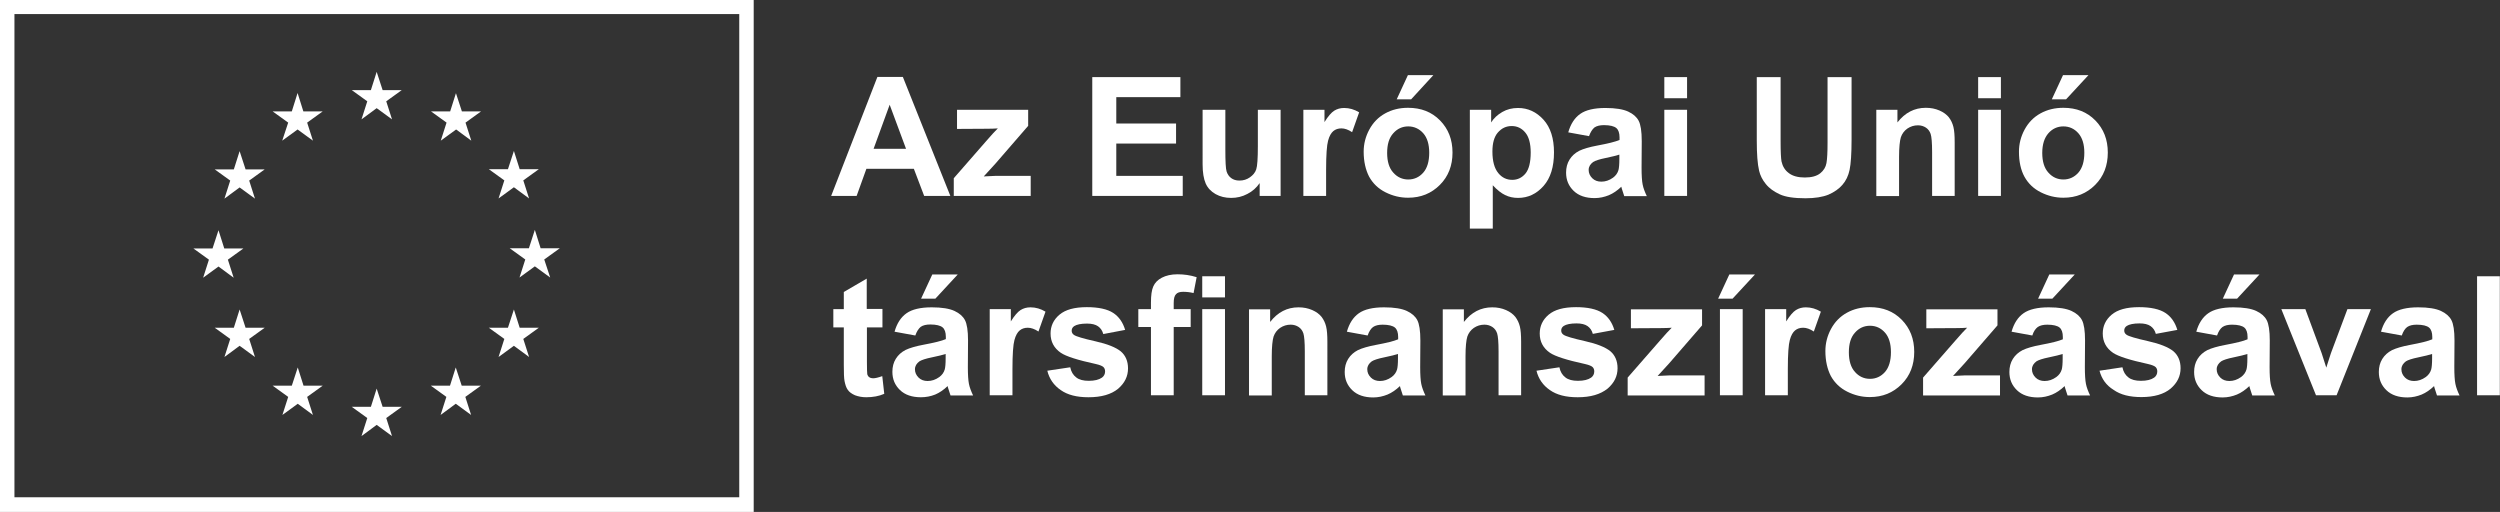
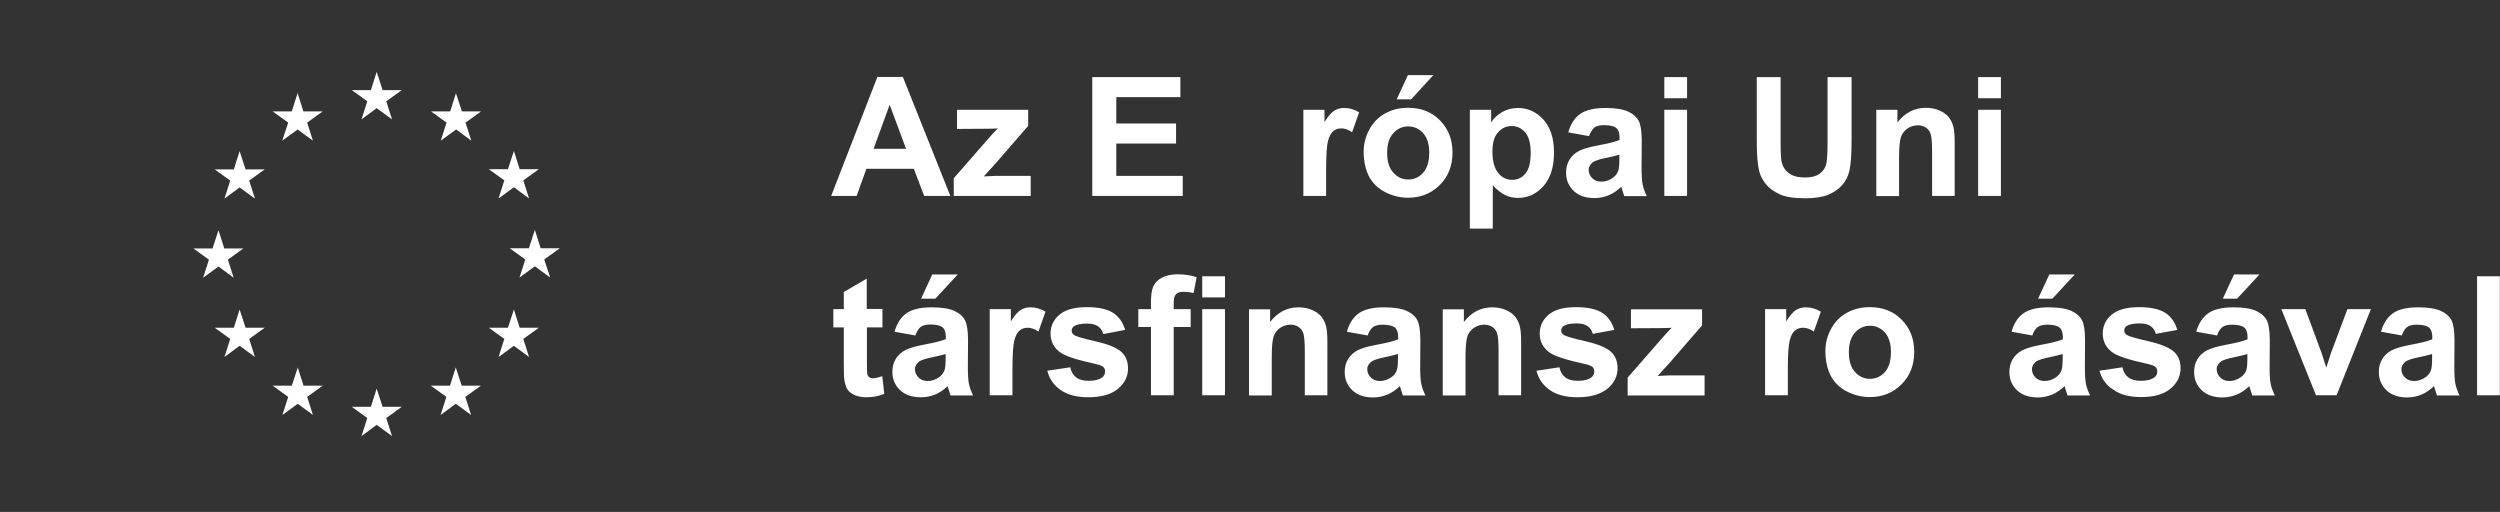
<svg xmlns="http://www.w3.org/2000/svg" version="1.1" id="Layer_1" x="0px" y="0px" viewBox="0 0 138.45 28.35" enable-background="new 0 0 138.45 28.35" xml:space="preserve">
  <rect x="0" y="0" width="138.45" height="28.35" fill="#333333" stroke="none" />
  <path fill="#FFFFFF" d="M20.87,14.44" />
-   <path fill="#FFFFFF" d="M0,0v28.35h41.74V0H0z M40.94,27.54H0.8V0.78h40.14V27.54z" />
  <path fill="#FFFFFF" d="M20.87,14.16" />
  <polyline fill="#FFFFFF" points="20.02,6.61 20.86,5.99 21.71,6.61 21.39,5.61 22.25,4.99 21.19,4.99 20.86,3.98 20.54,4.99   19.48,4.99 20.34,5.61 20.02,6.61 " />
  <polyline fill="#FFFFFF" points="15.63,7.79 16.48,7.17 17.33,7.79 17.01,6.79 17.87,6.17 16.8,6.17 16.48,5.15 16.16,6.17   15.1,6.17 15.96,6.79 15.63,7.79 " />
  <polyline fill="#FFFFFF" points="13.27,8.37 12.95,9.38 11.89,9.38 12.75,10 12.43,11 13.27,10.38 14.12,11 13.8,10 14.66,9.38   13.6,9.38 13.27,8.37 " />
  <polyline fill="#FFFFFF" points="12.1,14.76 12.94,15.38 12.62,14.38 13.48,13.76 12.42,13.76 12.1,12.75 11.77,13.76 10.71,13.76   11.57,14.38 11.25,15.38 12.1,14.76 " />
  <polyline fill="#FFFFFF" points="13.6,18.15 13.27,17.14 12.95,18.15 11.89,18.15 12.75,18.77 12.43,19.77 13.27,19.15 14.12,19.77   13.8,18.77 14.66,18.15 13.6,18.15 " />
  <polyline fill="#FFFFFF" points="16.81,21.36 16.49,20.35 16.16,21.36 15.1,21.36 15.96,21.98 15.64,22.98 16.49,22.36 17.33,22.98   17.01,21.98 17.87,21.36 16.81,21.36 " />
  <polyline fill="#FFFFFF" points="21.19,22.53 20.86,21.52 20.54,22.53 19.48,22.53 20.34,23.15 20.02,24.15 20.86,23.53   21.71,24.15 21.39,23.15 22.25,22.53 21.19,22.53 " />
  <polyline fill="#FFFFFF" points="25.57,21.36 25.24,20.35 24.92,21.36 23.86,21.36 24.72,21.98 24.4,22.98 25.24,22.36 26.09,22.98   25.77,21.98 26.63,21.36 25.57,21.36 " />
  <polyline fill="#FFFFFF" points="28.78,18.15 28.46,17.14 28.13,18.15 27.07,18.15 27.93,18.77 27.61,19.77 28.46,19.15 29.3,19.77   28.98,18.77 29.84,18.15 28.78,18.15 " />
  <polyline fill="#FFFFFF" points="31,13.75 29.94,13.75 29.62,12.73 29.29,13.75 28.23,13.75 29.09,14.37 28.77,15.37 29.62,14.75   30.47,15.37 30.14,14.37 31,13.75 " />
  <polyline fill="#FFFFFF" points="27.61,10.99 28.46,10.37 29.3,10.99 28.98,9.99 29.84,9.37 28.78,9.37 28.46,8.36 28.13,9.37   27.07,9.37 27.93,9.99 27.61,10.99 " />
  <polyline fill="#FFFFFF" points="25.25,5.16 24.93,6.17 23.87,6.17 24.73,6.79 24.41,7.79 25.26,7.17 26.1,7.79 25.78,6.79   26.64,6.17 25.58,6.17 25.25,5.16 " />
  <g>
    <path fill="#FFFFFF" d="M52.63,10.85h-1.45l-0.57-1.5h-2.63l-0.54,1.5h-1.41l2.56-6.59h1.41L52.63,10.85z M50.18,8.25L49.27,5.8   l-0.89,2.44H50.18z" />
    <path fill="#FFFFFF" d="M52.82,10.85V9.87l1.79-2.05c0.29-0.34,0.51-0.57,0.65-0.71c-0.15,0.01-0.34,0.02-0.58,0.02l-1.68,0.01   V6.08h3.94v0.89l-1.82,2.1l-0.64,0.7c0.35-0.02,0.57-0.03,0.65-0.03h1.95v1.11H52.82z" />
    <path fill="#FFFFFF" d="M60.49,10.85V4.27h4.88v1.11h-3.55v1.46h3.31v1.11h-3.31v1.79h3.68v1.11H60.49z" />
-     <path fill="#FFFFFF" d="M69.76,10.85v-0.71c-0.17,0.25-0.4,0.46-0.68,0.6c-0.28,0.15-0.58,0.22-0.9,0.22   c-0.32,0-0.61-0.07-0.86-0.21c-0.25-0.14-0.44-0.34-0.55-0.59c-0.11-0.25-0.17-0.61-0.17-1.06V6.08h1.26v2.19   c0,0.67,0.02,1.08,0.07,1.23c0.05,0.15,0.13,0.27,0.25,0.36C68.3,9.95,68.45,10,68.64,10c0.22,0,0.41-0.06,0.58-0.18   c0.17-0.12,0.29-0.26,0.35-0.44c0.06-0.18,0.09-0.6,0.09-1.29V6.08h1.26v4.77H69.76z" />
    <path fill="#FFFFFF" d="M73.44,10.85h-1.26V6.08h1.17v0.68c0.2-0.32,0.38-0.53,0.54-0.63c0.16-0.1,0.34-0.15,0.55-0.15   c0.29,0,0.56,0.08,0.83,0.24l-0.39,1.1c-0.21-0.14-0.41-0.21-0.59-0.21c-0.18,0-0.33,0.05-0.45,0.15c-0.12,0.1-0.22,0.27-0.29,0.53   c-0.07,0.25-0.11,0.79-0.11,1.6V10.85z" />
    <path fill="#FFFFFF" d="M75.52,8.4c0-0.42,0.1-0.83,0.31-1.22c0.21-0.39,0.5-0.69,0.88-0.9c0.38-0.21,0.8-0.31,1.27-0.31   c0.72,0,1.31,0.23,1.77,0.7c0.46,0.47,0.69,1.06,0.69,1.78c0,0.72-0.23,1.32-0.7,1.79c-0.47,0.47-1.05,0.71-1.76,0.71   c-0.44,0-0.85-0.1-1.25-0.3c-0.4-0.2-0.7-0.49-0.91-0.87C75.63,9.41,75.52,8.95,75.52,8.4z M76.82,8.47c0,0.47,0.11,0.84,0.34,1.09   c0.22,0.25,0.5,0.38,0.83,0.38c0.33,0,0.61-0.13,0.83-0.38s0.33-0.62,0.33-1.1c0-0.47-0.11-0.83-0.33-1.08S78.31,7,77.99,7   c-0.33,0-0.61,0.13-0.83,0.38C76.93,7.63,76.82,7.99,76.82,8.47z M77.35,5.5l0.62-1.34h1.41L78.15,5.5H77.35z" />
    <path fill="#FFFFFF" d="M81.4,6.08h1.18v0.7c0.15-0.24,0.36-0.43,0.62-0.58c0.26-0.15,0.55-0.22,0.87-0.22   c0.55,0,1.02,0.22,1.41,0.65c0.39,0.43,0.58,1.04,0.58,1.81c0,0.8-0.19,1.42-0.58,1.86c-0.39,0.44-0.86,0.66-1.41,0.66   c-0.26,0-0.5-0.05-0.72-0.16c-0.21-0.1-0.44-0.28-0.68-0.54v2.4H81.4V6.08z M82.65,8.39c0,0.54,0.11,0.93,0.32,1.19   c0.21,0.26,0.47,0.38,0.78,0.38c0.29,0,0.54-0.12,0.73-0.35c0.19-0.23,0.29-0.62,0.29-1.16c0-0.5-0.1-0.87-0.3-1.11   c-0.2-0.24-0.45-0.36-0.75-0.36c-0.31,0-0.56,0.12-0.77,0.36C82.75,7.57,82.65,7.92,82.65,8.39z" />
    <path fill="#FFFFFF" d="M88,7.54l-1.15-0.21c0.13-0.46,0.35-0.8,0.66-1.02c0.31-0.22,0.78-0.33,1.4-0.33c0.56,0,0.98,0.07,1.26,0.2   c0.28,0.13,0.47,0.3,0.58,0.51c0.11,0.21,0.17,0.58,0.17,1.13l-0.01,1.47c0,0.42,0.02,0.73,0.06,0.93c0.04,0.2,0.12,0.41,0.23,0.64   h-1.25c-0.03-0.08-0.07-0.21-0.12-0.37c-0.02-0.07-0.04-0.12-0.04-0.15c-0.22,0.21-0.45,0.37-0.69,0.47   c-0.25,0.1-0.51,0.16-0.79,0.16c-0.49,0-0.88-0.13-1.16-0.4c-0.28-0.27-0.42-0.6-0.42-1.01c0-0.27,0.06-0.51,0.19-0.72   c0.13-0.21,0.31-0.37,0.54-0.49c0.23-0.11,0.57-0.21,1-0.29c0.59-0.11,1-0.21,1.23-0.31V7.61c0-0.24-0.06-0.42-0.18-0.52   c-0.12-0.1-0.35-0.16-0.68-0.16c-0.22,0-0.4,0.04-0.53,0.13C88.18,7.16,88.08,7.32,88,7.54z M89.69,8.56   c-0.16,0.05-0.42,0.12-0.77,0.19c-0.35,0.07-0.58,0.15-0.69,0.22c-0.16,0.12-0.25,0.26-0.25,0.44c0,0.18,0.07,0.33,0.2,0.46   c0.13,0.13,0.3,0.19,0.5,0.19c0.23,0,0.44-0.07,0.65-0.22c0.15-0.11,0.25-0.25,0.3-0.42c0.03-0.11,0.05-0.31,0.05-0.62V8.56z" />
    <path fill="#FFFFFF" d="M92.17,5.43V4.27h1.26v1.17H92.17z M92.17,10.85V6.08h1.26v4.77H92.17z" />
    <path fill="#FFFFFF" d="M97.28,4.27h1.33v3.57c0,0.57,0.02,0.93,0.05,1.1c0.06,0.27,0.19,0.49,0.41,0.65   c0.21,0.16,0.51,0.24,0.88,0.24c0.38,0,0.66-0.08,0.85-0.23c0.19-0.15,0.31-0.34,0.35-0.57c0.04-0.22,0.06-0.6,0.06-1.12V4.27h1.33   v3.46c0,0.79-0.04,1.35-0.11,1.68c-0.07,0.33-0.2,0.6-0.4,0.83c-0.19,0.22-0.45,0.4-0.77,0.54c-0.32,0.13-0.75,0.2-1.27,0.2   c-0.63,0-1.11-0.07-1.43-0.22c-0.32-0.15-0.58-0.33-0.77-0.57c-0.19-0.23-0.31-0.48-0.37-0.73c-0.09-0.38-0.13-0.93-0.13-1.67V4.27   z" />
    <path fill="#FFFFFF" d="M108.27,10.85H107V8.42c0-0.51-0.03-0.85-0.08-1c-0.05-0.15-0.14-0.27-0.26-0.35   c-0.12-0.08-0.27-0.13-0.44-0.13c-0.22,0-0.41,0.06-0.59,0.18c-0.17,0.12-0.29,0.28-0.36,0.48c-0.06,0.2-0.1,0.56-0.1,1.1v2.16   h-1.26V6.08h1.17v0.7c0.42-0.54,0.94-0.81,1.57-0.81c0.28,0,0.53,0.05,0.76,0.15c0.23,0.1,0.4,0.23,0.52,0.38   c0.12,0.16,0.2,0.33,0.25,0.53c0.05,0.2,0.07,0.48,0.07,0.85V10.85z" />
    <path fill="#FFFFFF" d="M109.55,5.43V4.27h1.26v1.17H109.55z M109.55,10.85V6.08h1.26v4.77H109.55z" />
-     <path fill="#FFFFFF" d="M111.81,8.4c0-0.42,0.1-0.83,0.31-1.22c0.21-0.39,0.5-0.69,0.88-0.9c0.38-0.21,0.8-0.31,1.27-0.31   c0.72,0,1.31,0.23,1.77,0.7c0.46,0.47,0.69,1.06,0.69,1.78c0,0.72-0.23,1.32-0.7,1.79c-0.47,0.47-1.05,0.71-1.76,0.71   c-0.44,0-0.85-0.1-1.25-0.3c-0.4-0.2-0.7-0.49-0.91-0.87C111.91,9.41,111.81,8.95,111.81,8.4z M113.1,8.47   c0,0.47,0.11,0.84,0.34,1.09c0.22,0.25,0.5,0.38,0.83,0.38c0.33,0,0.61-0.13,0.83-0.38c0.22-0.25,0.33-0.62,0.33-1.1   c0-0.47-0.11-0.83-0.33-1.08C114.88,7.13,114.6,7,114.27,7c-0.33,0-0.61,0.13-0.83,0.38C113.22,7.63,113.1,7.99,113.1,8.47z    M113.63,5.5l0.62-1.34h1.41l-1.24,1.34H113.63z" />
    <path fill="#FFFFFF" d="M48.87,17.12v1.01h-0.86v1.92c0,0.39,0.01,0.62,0.02,0.68c0.02,0.06,0.05,0.12,0.11,0.16   c0.06,0.04,0.13,0.06,0.21,0.06c0.12,0,0.29-0.04,0.51-0.12l0.11,0.98c-0.29,0.13-0.63,0.19-1,0.19c-0.23,0-0.43-0.04-0.62-0.11   c-0.18-0.08-0.32-0.18-0.4-0.3c-0.09-0.12-0.14-0.29-0.18-0.49c-0.03-0.15-0.04-0.44-0.04-0.89v-2.08h-0.58v-1.01h0.58v-0.95   l1.27-0.74v1.68H48.87z" />
    <path fill="#FFFFFF" d="M50.69,18.58l-1.15-0.21c0.13-0.46,0.35-0.8,0.66-1.02c0.31-0.22,0.78-0.33,1.4-0.33   c0.56,0,0.98,0.07,1.26,0.2c0.28,0.13,0.47,0.3,0.58,0.51c0.11,0.21,0.17,0.58,0.17,1.13l-0.01,1.47c0,0.42,0.02,0.73,0.06,0.93   c0.04,0.2,0.12,0.41,0.23,0.64h-1.25c-0.03-0.08-0.07-0.21-0.12-0.37c-0.02-0.07-0.04-0.12-0.04-0.15   c-0.22,0.21-0.45,0.37-0.69,0.47C51.54,21.95,51.28,22,51,22c-0.49,0-0.88-0.13-1.16-0.4c-0.28-0.27-0.42-0.6-0.42-1.01   c0-0.27,0.06-0.51,0.19-0.72c0.13-0.21,0.31-0.37,0.54-0.49c0.23-0.11,0.57-0.21,1-0.29c0.59-0.11,1-0.21,1.23-0.31v-0.13   c0-0.24-0.06-0.42-0.18-0.52c-0.12-0.1-0.35-0.16-0.68-0.16c-0.22,0-0.4,0.04-0.53,0.13C50.87,18.2,50.77,18.35,50.69,18.58z    M52.38,19.6c-0.16,0.05-0.42,0.12-0.77,0.19c-0.35,0.07-0.58,0.15-0.69,0.22c-0.16,0.12-0.25,0.26-0.25,0.44   c0,0.18,0.07,0.33,0.2,0.46c0.13,0.13,0.3,0.19,0.5,0.19c0.23,0,0.44-0.07,0.65-0.22c0.15-0.11,0.25-0.25,0.3-0.42   c0.03-0.11,0.05-0.31,0.05-0.62V19.6z M51.01,16.54l0.62-1.34h1.41l-1.24,1.34H51.01z" />
    <path fill="#FFFFFF" d="M56.07,21.89h-1.26v-4.77h1.17v0.68c0.2-0.32,0.38-0.53,0.54-0.63c0.16-0.1,0.34-0.15,0.55-0.15   c0.29,0,0.56,0.08,0.83,0.24l-0.39,1.1c-0.21-0.14-0.41-0.21-0.59-0.21c-0.18,0-0.33,0.05-0.45,0.15c-0.12,0.1-0.22,0.27-0.29,0.53   c-0.07,0.25-0.11,0.79-0.11,1.6V21.89z" />
    <path fill="#FFFFFF" d="M58,20.53l1.27-0.19c0.05,0.25,0.16,0.43,0.33,0.56c0.16,0.13,0.4,0.19,0.69,0.19   c0.33,0,0.57-0.06,0.74-0.18c0.11-0.08,0.17-0.2,0.17-0.34c0-0.1-0.03-0.18-0.09-0.24c-0.06-0.06-0.2-0.12-0.42-0.17   c-1.02-0.22-1.66-0.43-1.94-0.62c-0.38-0.26-0.57-0.62-0.57-1.07c0-0.41,0.16-0.76,0.49-1.04c0.33-0.28,0.83-0.42,1.52-0.42   c0.65,0,1.14,0.11,1.46,0.32c0.32,0.21,0.54,0.53,0.66,0.94L61.1,18.5c-0.05-0.19-0.15-0.33-0.29-0.43   c-0.14-0.1-0.35-0.15-0.61-0.15c-0.33,0-0.57,0.05-0.71,0.14c-0.1,0.07-0.14,0.15-0.14,0.26c0,0.09,0.04,0.17,0.13,0.23   c0.11,0.08,0.51,0.2,1.18,0.35c0.67,0.15,1.14,0.34,1.41,0.56c0.26,0.22,0.4,0.54,0.4,0.94c0,0.44-0.18,0.81-0.55,1.13   C61.54,21.84,61,22,60.28,22c-0.65,0-1.16-0.13-1.54-0.4C58.36,21.34,58.11,20.98,58,20.53z" />
    <path fill="#FFFFFF" d="M63.04,17.12h0.7v-0.36c0-0.4,0.04-0.7,0.13-0.9c0.09-0.2,0.24-0.36,0.47-0.48   c0.23-0.12,0.52-0.19,0.87-0.19c0.36,0,0.71,0.05,1.06,0.16l-0.17,0.88c-0.2-0.05-0.39-0.07-0.58-0.07c-0.18,0-0.31,0.04-0.39,0.13   C65.04,16.38,65,16.54,65,16.78v0.34h0.94v0.99H65v3.78h-1.26v-3.78h-0.7V17.12z M66.58,16.47v-1.17h1.26v1.17H66.58z M66.58,21.89   v-4.77h1.26v4.77H66.58z" />
    <path fill="#FFFFFF" d="M73.52,21.89h-1.26v-2.43c0-0.51-0.03-0.85-0.08-1c-0.05-0.15-0.14-0.27-0.26-0.35   c-0.12-0.08-0.27-0.13-0.44-0.13c-0.22,0-0.41,0.06-0.59,0.18c-0.17,0.12-0.29,0.28-0.36,0.48c-0.06,0.2-0.1,0.56-0.1,1.1v2.16   h-1.26v-4.77h1.17v0.7c0.42-0.54,0.94-0.81,1.57-0.81c0.28,0,0.53,0.05,0.76,0.15c0.23,0.1,0.4,0.23,0.52,0.38   c0.12,0.16,0.2,0.33,0.25,0.53c0.05,0.2,0.07,0.48,0.07,0.85V21.89z" />
    <path fill="#FFFFFF" d="M75.74,18.58l-1.15-0.21c0.13-0.46,0.35-0.8,0.66-1.02c0.31-0.22,0.78-0.33,1.4-0.33   c0.56,0,0.98,0.07,1.26,0.2c0.28,0.13,0.47,0.3,0.58,0.51c0.11,0.21,0.17,0.58,0.17,1.13l-0.01,1.47c0,0.42,0.02,0.73,0.06,0.93   c0.04,0.2,0.12,0.41,0.23,0.64h-1.25c-0.03-0.08-0.07-0.21-0.12-0.37c-0.02-0.07-0.04-0.12-0.04-0.15   c-0.22,0.21-0.45,0.37-0.69,0.47c-0.25,0.1-0.51,0.16-0.79,0.16c-0.49,0-0.88-0.13-1.16-0.4c-0.28-0.27-0.42-0.6-0.42-1.01   c0-0.27,0.06-0.51,0.19-0.72c0.13-0.21,0.31-0.37,0.54-0.49c0.23-0.11,0.57-0.21,1-0.29c0.59-0.11,1-0.21,1.23-0.31v-0.13   c0-0.24-0.06-0.42-0.18-0.52c-0.12-0.1-0.35-0.16-0.68-0.16c-0.22,0-0.4,0.04-0.53,0.13C75.92,18.2,75.82,18.35,75.74,18.58z    M77.43,19.6c-0.16,0.05-0.42,0.12-0.77,0.19c-0.35,0.07-0.58,0.15-0.69,0.22c-0.16,0.12-0.25,0.26-0.25,0.44   c0,0.18,0.07,0.33,0.2,0.46c0.13,0.13,0.3,0.19,0.5,0.19c0.23,0,0.44-0.07,0.65-0.22c0.15-0.11,0.25-0.25,0.3-0.42   c0.03-0.11,0.05-0.31,0.05-0.62V19.6z" />
    <path fill="#FFFFFF" d="M84.25,21.89h-1.26v-2.43c0-0.51-0.03-0.85-0.08-1c-0.05-0.15-0.14-0.27-0.26-0.35   c-0.12-0.08-0.27-0.13-0.44-0.13c-0.22,0-0.41,0.06-0.59,0.18c-0.17,0.12-0.29,0.28-0.36,0.48c-0.06,0.2-0.1,0.56-0.1,1.1v2.16   H79.9v-4.77h1.17v0.7c0.42-0.54,0.94-0.81,1.57-0.81c0.28,0,0.53,0.05,0.76,0.15c0.23,0.1,0.4,0.23,0.52,0.38   c0.12,0.16,0.2,0.33,0.25,0.53c0.05,0.2,0.07,0.48,0.07,0.85V21.89z" />
    <path fill="#FFFFFF" d="M85.09,20.53l1.27-0.19c0.05,0.25,0.16,0.43,0.33,0.56c0.16,0.13,0.4,0.19,0.69,0.19   c0.33,0,0.57-0.06,0.74-0.18c0.11-0.08,0.17-0.2,0.17-0.34c0-0.1-0.03-0.18-0.09-0.24c-0.06-0.06-0.2-0.12-0.42-0.17   c-1.02-0.22-1.66-0.43-1.94-0.62c-0.38-0.26-0.57-0.62-0.57-1.07c0-0.41,0.16-0.76,0.49-1.04c0.33-0.28,0.83-0.42,1.52-0.42   c0.65,0,1.14,0.11,1.46,0.32c0.32,0.21,0.54,0.53,0.66,0.94l-1.19,0.22c-0.05-0.19-0.15-0.33-0.29-0.43   c-0.14-0.1-0.35-0.15-0.61-0.15c-0.33,0-0.57,0.05-0.71,0.14c-0.1,0.07-0.14,0.15-0.14,0.26c0,0.09,0.04,0.17,0.13,0.23   c0.11,0.08,0.51,0.2,1.18,0.35c0.67,0.15,1.14,0.34,1.41,0.56c0.26,0.22,0.4,0.54,0.4,0.94c0,0.44-0.18,0.81-0.55,1.13   C88.63,21.84,88.09,22,87.37,22c-0.65,0-1.16-0.13-1.54-0.4C85.45,21.34,85.2,20.98,85.09,20.53z" />
    <path fill="#FFFFFF" d="M90.14,21.89v-0.98l1.79-2.05c0.29-0.34,0.51-0.57,0.65-0.71c-0.15,0.01-0.34,0.02-0.58,0.02l-1.68,0.01   v-1.05h3.94v0.89l-1.82,2.1l-0.64,0.7c0.35-0.02,0.57-0.03,0.65-0.03h1.95v1.11H90.14z" />
-     <path fill="#FFFFFF" d="M95.15,16.54l0.62-1.34h1.42l-1.24,1.34H95.15z M95.25,21.89v-4.77h1.26v4.77H95.25z" />
    <path fill="#FFFFFF" d="M99.01,21.89h-1.26v-4.77h1.17v0.68c0.2-0.32,0.38-0.53,0.54-0.63c0.16-0.1,0.34-0.15,0.55-0.15   c0.29,0,0.56,0.08,0.83,0.24l-0.39,1.1c-0.21-0.14-0.41-0.21-0.59-0.21c-0.18,0-0.33,0.05-0.45,0.15c-0.12,0.1-0.22,0.27-0.29,0.53   c-0.07,0.25-0.11,0.79-0.11,1.6V21.89z" />
    <path fill="#FFFFFF" d="M101.09,19.44c0-0.42,0.1-0.83,0.31-1.22c0.21-0.39,0.5-0.69,0.88-0.9c0.38-0.21,0.8-0.31,1.27-0.31   c0.72,0,1.31,0.23,1.77,0.7c0.46,0.47,0.69,1.06,0.69,1.78c0,0.72-0.23,1.32-0.7,1.79c-0.47,0.47-1.05,0.71-1.76,0.71   c-0.44,0-0.85-0.1-1.25-0.3c-0.4-0.2-0.7-0.49-0.91-0.87C101.2,20.45,101.09,19.99,101.09,19.44z M102.39,19.51   c0,0.47,0.11,0.84,0.34,1.09c0.22,0.25,0.5,0.38,0.83,0.38c0.33,0,0.61-0.13,0.83-0.38c0.22-0.25,0.33-0.62,0.33-1.1   c0-0.47-0.11-0.83-0.33-1.08c-0.22-0.25-0.5-0.38-0.83-0.38c-0.33,0-0.61,0.13-0.83,0.38C102.5,18.67,102.39,19.03,102.39,19.51z" />
-     <path fill="#FFFFFF" d="M106.5,21.89v-0.98l1.79-2.05c0.29-0.34,0.51-0.57,0.65-0.71c-0.15,0.01-0.34,0.02-0.58,0.02l-1.68,0.01   v-1.05h3.94v0.89l-1.82,2.1l-0.64,0.7c0.35-0.02,0.57-0.03,0.65-0.03h1.95v1.11H106.5z" />
    <path fill="#FFFFFF" d="M112.55,18.58l-1.15-0.21c0.13-0.46,0.35-0.8,0.66-1.02c0.31-0.22,0.78-0.33,1.4-0.33   c0.56,0,0.98,0.07,1.26,0.2c0.28,0.13,0.47,0.3,0.58,0.51c0.11,0.21,0.17,0.58,0.17,1.13l-0.01,1.47c0,0.42,0.02,0.73,0.06,0.93   c0.04,0.2,0.12,0.41,0.23,0.64h-1.25c-0.03-0.08-0.07-0.21-0.12-0.37c-0.02-0.07-0.04-0.12-0.04-0.15   c-0.22,0.21-0.45,0.37-0.69,0.47c-0.25,0.1-0.51,0.16-0.79,0.16c-0.49,0-0.88-0.13-1.16-0.4c-0.28-0.27-0.42-0.6-0.42-1.01   c0-0.27,0.06-0.51,0.19-0.72c0.13-0.21,0.31-0.37,0.54-0.49c0.23-0.11,0.57-0.21,1-0.29c0.59-0.11,1-0.21,1.23-0.31v-0.13   c0-0.24-0.06-0.42-0.18-0.52c-0.12-0.1-0.35-0.16-0.68-0.16c-0.22,0-0.4,0.04-0.53,0.13C112.73,18.2,112.62,18.35,112.55,18.58z    M114.24,19.6c-0.16,0.05-0.42,0.12-0.77,0.19c-0.35,0.07-0.58,0.15-0.69,0.22c-0.16,0.12-0.25,0.26-0.25,0.44   c0,0.18,0.07,0.33,0.2,0.46c0.13,0.13,0.3,0.19,0.5,0.19c0.23,0,0.44-0.07,0.65-0.22c0.15-0.11,0.25-0.25,0.3-0.42   c0.03-0.11,0.05-0.31,0.05-0.62V19.6z M112.87,16.54l0.62-1.34h1.41l-1.24,1.34H112.87z" />
    <path fill="#FFFFFF" d="M116.27,20.53l1.27-0.19c0.05,0.25,0.16,0.43,0.33,0.56c0.16,0.13,0.4,0.19,0.69,0.19   c0.33,0,0.57-0.06,0.74-0.18c0.11-0.08,0.17-0.2,0.17-0.34c0-0.1-0.03-0.18-0.09-0.24c-0.06-0.06-0.2-0.12-0.42-0.17   c-1.02-0.22-1.66-0.43-1.94-0.62c-0.38-0.26-0.57-0.62-0.57-1.07c0-0.41,0.16-0.76,0.49-1.04c0.33-0.28,0.83-0.42,1.52-0.42   c0.65,0,1.14,0.11,1.46,0.32c0.32,0.21,0.54,0.53,0.66,0.94l-1.19,0.22c-0.05-0.19-0.15-0.33-0.29-0.43   c-0.14-0.1-0.35-0.15-0.61-0.15c-0.33,0-0.57,0.05-0.71,0.14c-0.1,0.07-0.14,0.15-0.14,0.26c0,0.09,0.04,0.17,0.13,0.23   c0.11,0.08,0.51,0.2,1.18,0.35c0.67,0.15,1.14,0.34,1.41,0.56c0.26,0.22,0.4,0.54,0.4,0.94c0,0.44-0.18,0.81-0.55,1.13   c-0.37,0.31-0.91,0.47-1.62,0.47c-0.65,0-1.16-0.13-1.54-0.4C116.64,21.34,116.39,20.98,116.27,20.53z" />
    <path fill="#FFFFFF" d="M122.78,18.58l-1.15-0.21c0.13-0.46,0.35-0.8,0.66-1.02c0.31-0.22,0.78-0.33,1.4-0.33   c0.56,0,0.98,0.07,1.26,0.2c0.28,0.13,0.47,0.3,0.58,0.51c0.11,0.21,0.17,0.58,0.17,1.13l-0.01,1.47c0,0.42,0.02,0.73,0.06,0.93   c0.04,0.2,0.12,0.41,0.23,0.64h-1.25c-0.03-0.08-0.07-0.21-0.12-0.37c-0.02-0.07-0.04-0.12-0.04-0.15   c-0.22,0.21-0.45,0.37-0.69,0.47c-0.25,0.1-0.51,0.16-0.79,0.16c-0.49,0-0.88-0.13-1.16-0.4c-0.28-0.27-0.42-0.6-0.42-1.01   c0-0.27,0.06-0.51,0.19-0.72c0.13-0.21,0.31-0.37,0.54-0.49c0.23-0.11,0.57-0.21,1-0.29c0.59-0.11,1-0.21,1.23-0.31v-0.13   c0-0.24-0.06-0.42-0.18-0.52c-0.12-0.1-0.35-0.16-0.68-0.16c-0.22,0-0.4,0.04-0.53,0.13C122.96,18.2,122.86,18.35,122.78,18.58z    M124.47,19.6c-0.16,0.05-0.42,0.12-0.77,0.19c-0.35,0.07-0.58,0.15-0.69,0.22c-0.16,0.12-0.25,0.26-0.25,0.44   c0,0.18,0.07,0.33,0.2,0.46c0.13,0.13,0.3,0.19,0.5,0.19c0.23,0,0.44-0.07,0.65-0.22c0.15-0.11,0.25-0.25,0.3-0.42   c0.03-0.11,0.05-0.31,0.05-0.62V19.6z M123.1,16.54l0.62-1.34h1.41l-1.24,1.34H123.1z" />
    <path fill="#FFFFFF" d="M128.26,21.89l-1.92-4.77h1.33l0.9,2.43l0.26,0.81c0.07-0.21,0.11-0.34,0.13-0.41   c0.04-0.13,0.09-0.27,0.13-0.4l0.91-2.43h1.3l-1.9,4.77H128.26z" />
    <path fill="#FFFFFF" d="M133.01,18.58l-1.15-0.21c0.13-0.46,0.35-0.8,0.66-1.02c0.31-0.22,0.78-0.33,1.4-0.33   c0.56,0,0.98,0.07,1.26,0.2c0.28,0.13,0.47,0.3,0.58,0.51c0.11,0.21,0.17,0.58,0.17,1.13l-0.01,1.47c0,0.42,0.02,0.73,0.06,0.93   c0.04,0.2,0.12,0.41,0.23,0.64h-1.25c-0.03-0.08-0.07-0.21-0.12-0.37c-0.02-0.07-0.04-0.12-0.04-0.15   c-0.22,0.21-0.45,0.37-0.69,0.47c-0.25,0.1-0.51,0.16-0.79,0.16c-0.49,0-0.88-0.13-1.16-0.4c-0.28-0.27-0.42-0.6-0.42-1.01   c0-0.27,0.06-0.51,0.19-0.72c0.13-0.21,0.31-0.37,0.54-0.49c0.23-0.11,0.57-0.21,1-0.29c0.59-0.11,1-0.21,1.23-0.31v-0.13   c0-0.24-0.06-0.42-0.18-0.52c-0.12-0.1-0.35-0.16-0.68-0.16c-0.22,0-0.4,0.04-0.53,0.13C133.19,18.2,133.09,18.35,133.01,18.58z    M134.7,19.6c-0.16,0.05-0.42,0.12-0.77,0.19c-0.35,0.07-0.58,0.15-0.69,0.22c-0.16,0.12-0.25,0.26-0.25,0.44   c0,0.18,0.07,0.33,0.2,0.46c0.13,0.13,0.3,0.19,0.5,0.19c0.23,0,0.44-0.07,0.65-0.22c0.15-0.11,0.25-0.25,0.3-0.42   c0.03-0.11,0.05-0.31,0.05-0.62V19.6z" />
    <path fill="#FFFFFF" d="M137.18,21.89v-6.59h1.26v6.59H137.18z" />
  </g>
</svg>